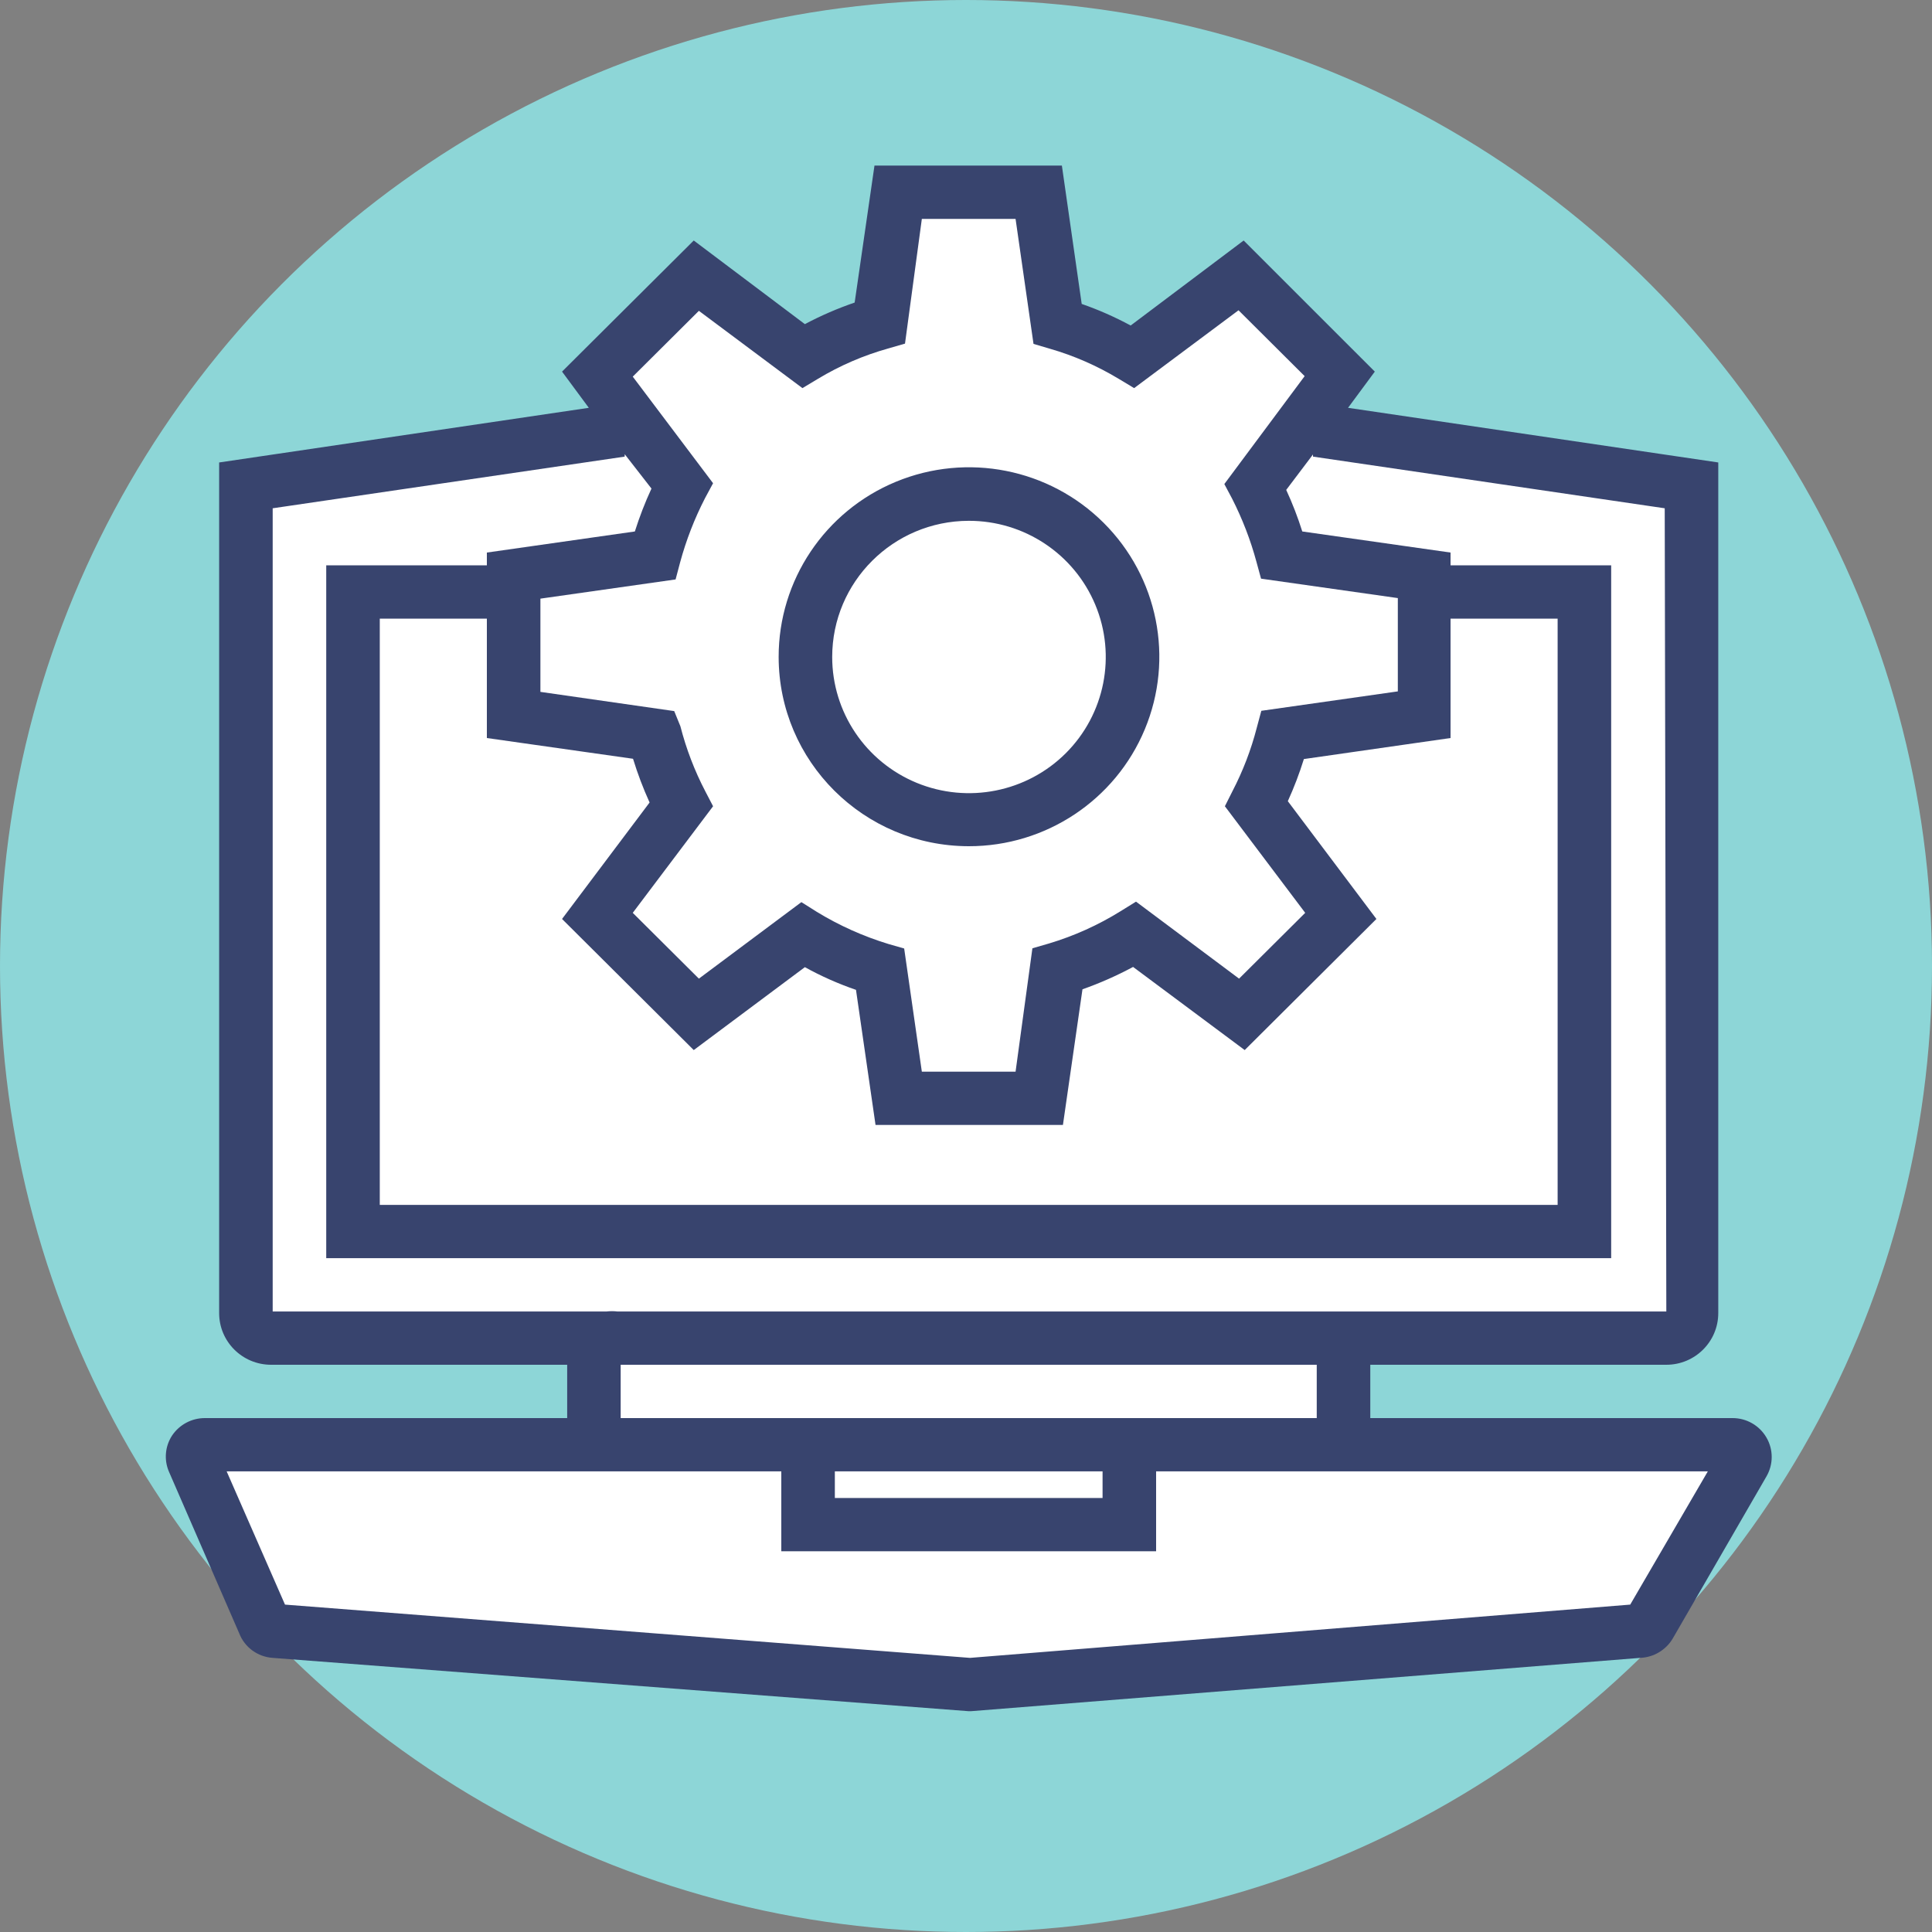
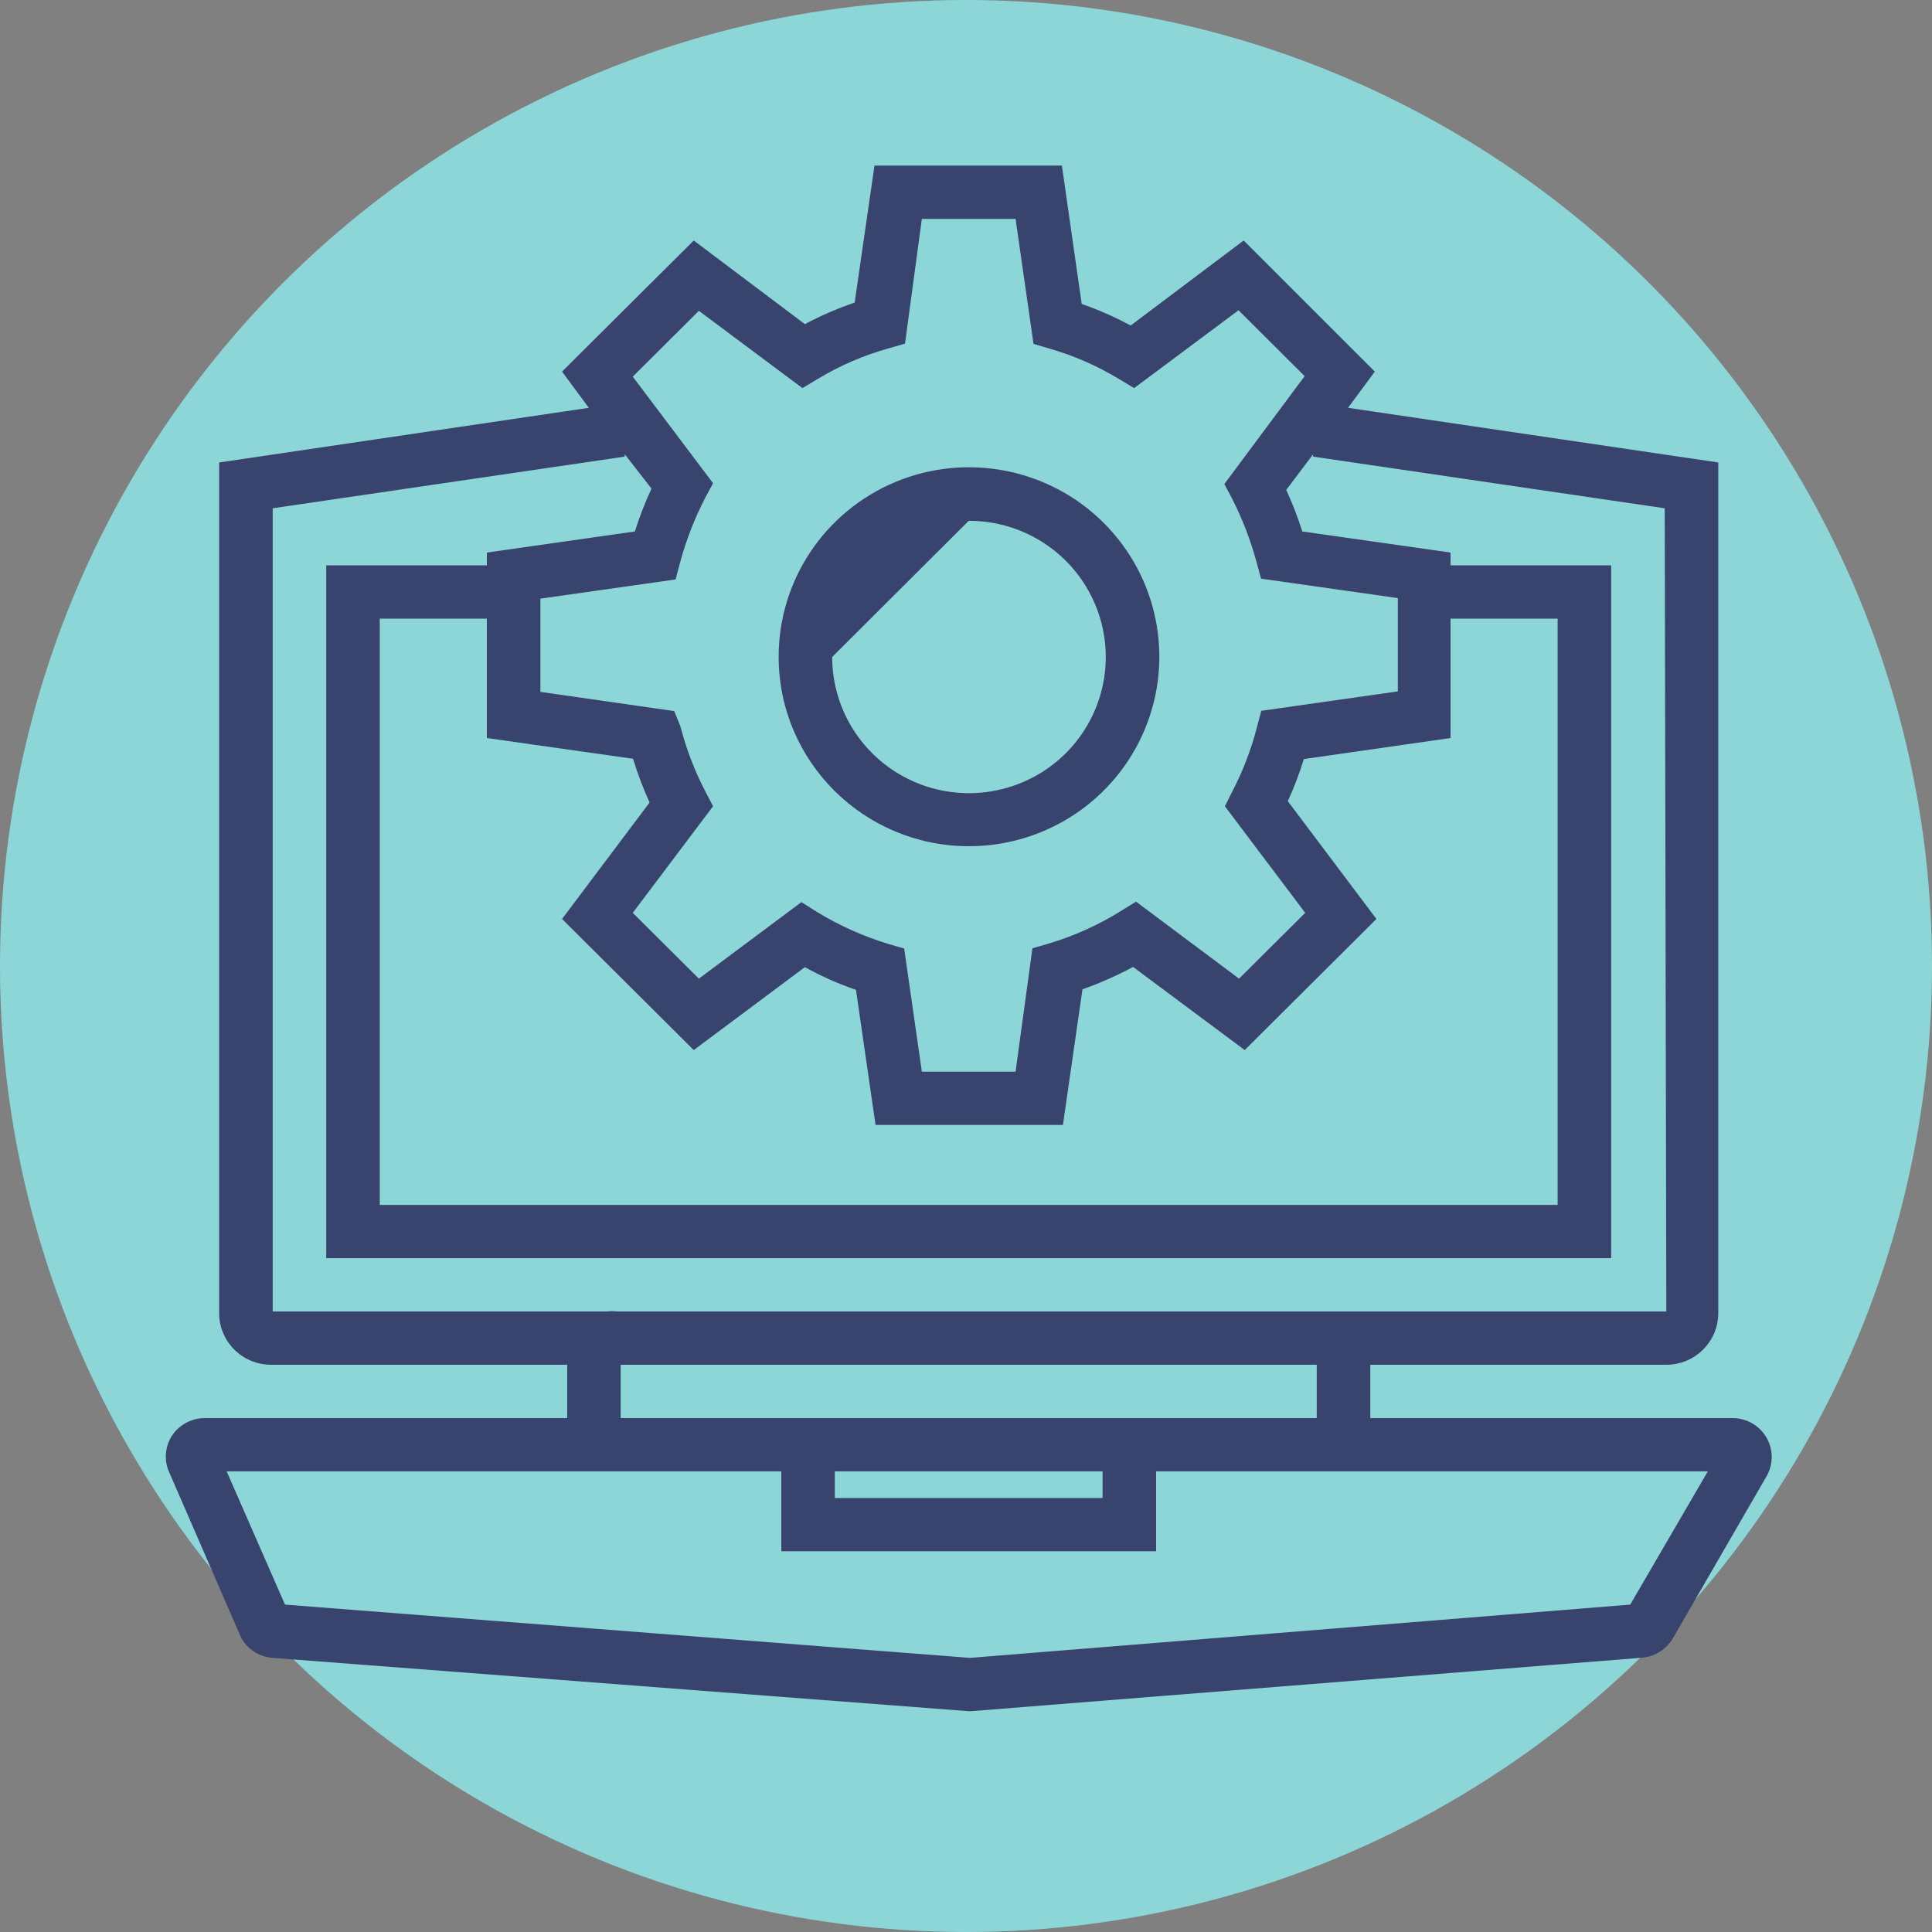
<svg xmlns="http://www.w3.org/2000/svg" width="35px" height="35px" viewBox="0 0 35 35" version="1.1">
  <rect x="0" y="0" width="35" height="35" fill="#808080" stroke="none" />
  <title>customizable settings copy</title>
  <desc>Created with Sketch.</desc>
  <g id="HOME" stroke="none" stroke-width="1" fill="none" fill-rule="evenodd">
    <g id="HOME-Features-Menu" transform="translate(-533, -127)">
      <g id="customizable-settings-copy" transform="translate(533, 127)">
        <circle id="Oval-Copy-34" fill="#8DD6D7" cx="17.5" cy="17.5" r="17.5" />
        <g id="reservation-mgmt" transform="translate(3, 3)" fill-rule="nonzero">
          <g id="Group-32">
            <g id="Group-45">
-               <polygon id="Path-17" fill="#FFFFFF" points="1.212 5.949 1.212 20.922 8.002 20.922 8.002 23.061 0.485 23.061 1.94 26.388 14.307 27.576 26.673 26.388 28.613 23.061 21.339 23.061 21.339 20.922 27.401 20.922 27.401 5.949 21.339 4.761 21.339 3.81 19.641 2.384 17.459 3.81 16.004 2.384 16.004 0.483 13.094 0.483 13.094 2.384 11.639 3.097 9.699 1.671 7.275 3.81 8.729 4.761" />
              <g id="noun_Settings_2192396_000000-(1)" fill="#38446E">
                <path d="M28.385,22.69 L21.824,22.69 L21.824,21.724 L27.187,21.724 C27.707,21.724 28.128,21.305 28.128,20.788 L28.128,5.378 L21.421,4.388 L21.906,3.732 L19.53,1.357 L17.483,2.897 C17.198,2.743 16.901,2.612 16.596,2.506 L16.237,0 L12.842,0 L12.483,2.481 C12.172,2.588 11.871,2.718 11.581,2.872 L9.568,1.357 L7.182,3.732 L7.667,4.388 L0.97,5.378 L0.97,20.788 C0.97,21.305 1.391,21.724 1.911,21.724 L7.275,21.724 L7.275,22.69 L0.713,22.69 C0.473,22.689 0.249,22.809 0.116,23.008 C-0.009,23.201 -0.031,23.443 0.058,23.655 L1.334,26.59 C1.432,26.843 1.669,27.016 1.94,27.034 L1.94,27.034 L14.549,28 L14.588,28 L26.712,27.034 C26.957,27.025 27.18,26.892 27.304,26.682 L29.001,23.747 C29.128,23.528 29.128,23.259 29,23.041 C28.873,22.823 28.639,22.689 28.385,22.69 Z M9.661,2.631 L11.537,4.031 L11.819,3.862 C12.217,3.622 12.646,3.437 13.094,3.312 L13.395,3.225 L13.7,0.966 L15.398,0.966 L15.723,3.23 L16.018,3.317 C16.456,3.443 16.875,3.627 17.265,3.862 L17.546,4.031 L19.437,2.621 L20.635,3.814 L19.18,5.769 L19.321,6.034 C19.507,6.4 19.655,6.783 19.762,7.179 L19.845,7.483 L22.323,7.835 L22.323,9.525 L19.85,9.877 L19.767,10.186 C19.664,10.585 19.516,10.97 19.326,11.335 L19.19,11.606 L20.645,13.537 L19.447,14.729 L17.58,13.334 L17.299,13.508 C16.895,13.759 16.46,13.955 16.004,14.092 L15.703,14.179 L15.398,16.414 L13.7,16.414 L13.38,14.183 L13.094,14.101 C12.638,13.962 12.201,13.766 11.794,13.517 L11.518,13.343 L9.661,14.729 L8.463,13.537 L9.918,11.606 L9.777,11.335 C9.582,10.961 9.431,10.566 9.326,10.157 L9.214,9.882 L6.79,9.534 L6.79,7.845 L9.239,7.497 L9.321,7.188 C9.43,6.786 9.581,6.396 9.772,6.025 L9.918,5.754 L8.463,3.823 L9.661,2.631 Z M23.278,10.37 L23.278,8.207 L25.218,8.207 L25.218,18.828 L3.88,18.828 L3.88,8.207 L5.82,8.207 L5.82,10.37 L8.468,10.746 C8.551,11.016 8.651,11.281 8.768,11.538 L7.182,13.648 L9.568,16.023 L11.581,14.521 C11.877,14.685 12.187,14.822 12.507,14.932 L12.861,17.379 L16.256,17.379 L16.61,14.922 C16.926,14.811 17.232,14.675 17.527,14.517 L19.549,16.023 L21.935,13.648 L20.33,11.514 C20.443,11.266 20.54,11.011 20.621,10.751 L23.278,10.37 Z M1.94,6.208 L8.317,5.272 L8.317,5.228 L8.802,5.851 C8.685,6.103 8.585,6.363 8.501,6.628 L5.82,7.01 L5.82,7.241 L2.91,7.241 L2.91,19.793 L26.188,19.793 L26.188,7.241 L23.278,7.241 L23.278,7.01 L20.592,6.628 C20.511,6.371 20.414,6.12 20.301,5.875 L20.786,5.233 L20.786,5.272 L27.158,6.208 L27.187,20.759 L20.989,20.759 L20.917,20.759 L8.186,20.759 C8.12,20.751 8.053,20.751 7.987,20.759 L1.94,20.759 L1.94,6.208 Z M8.244,21.724 L20.854,21.724 L20.854,22.69 L8.244,22.69 L8.244,21.724 Z M12.124,23.655 L16.974,23.655 L16.974,24.138 L12.124,24.138 L12.124,23.655 Z M26.533,26.069 L14.573,27.034 L2.163,26.069 L1.106,23.655 L11.154,23.655 L11.154,25.103 L17.944,25.103 L17.944,23.655 L27.939,23.655 L26.533,26.069 Z" id="Shape" />
-                 <path d="M14.549,12.33 C15.945,12.332 17.204,11.496 17.739,10.213 C18.274,8.93 17.979,7.452 16.992,6.47 C16.005,5.488 14.521,5.195 13.232,5.727 C11.943,6.26 11.104,7.513 11.106,8.902 C11.108,10.794 12.648,12.327 14.549,12.33 L14.549,12.33 Z M14.549,6.435 C15.552,6.433 16.457,7.033 16.842,7.955 C17.227,8.876 17.016,9.938 16.308,10.645 C15.6,11.351 14.533,11.563 13.607,11.182 C12.68,10.8 12.076,9.9 12.076,8.902 C12.076,7.542 13.182,6.438 14.549,6.435 Z" id="Shape" />
+                 <path d="M14.549,12.33 C15.945,12.332 17.204,11.496 17.739,10.213 C18.274,8.93 17.979,7.452 16.992,6.47 C16.005,5.488 14.521,5.195 13.232,5.727 C11.943,6.26 11.104,7.513 11.106,8.902 C11.108,10.794 12.648,12.327 14.549,12.33 L14.549,12.33 Z M14.549,6.435 C15.552,6.433 16.457,7.033 16.842,7.955 C17.227,8.876 17.016,9.938 16.308,10.645 C15.6,11.351 14.533,11.563 13.607,11.182 C12.68,10.8 12.076,9.9 12.076,8.902 Z" id="Shape" />
              </g>
            </g>
          </g>
        </g>
      </g>
    </g>
  </g>
</svg>